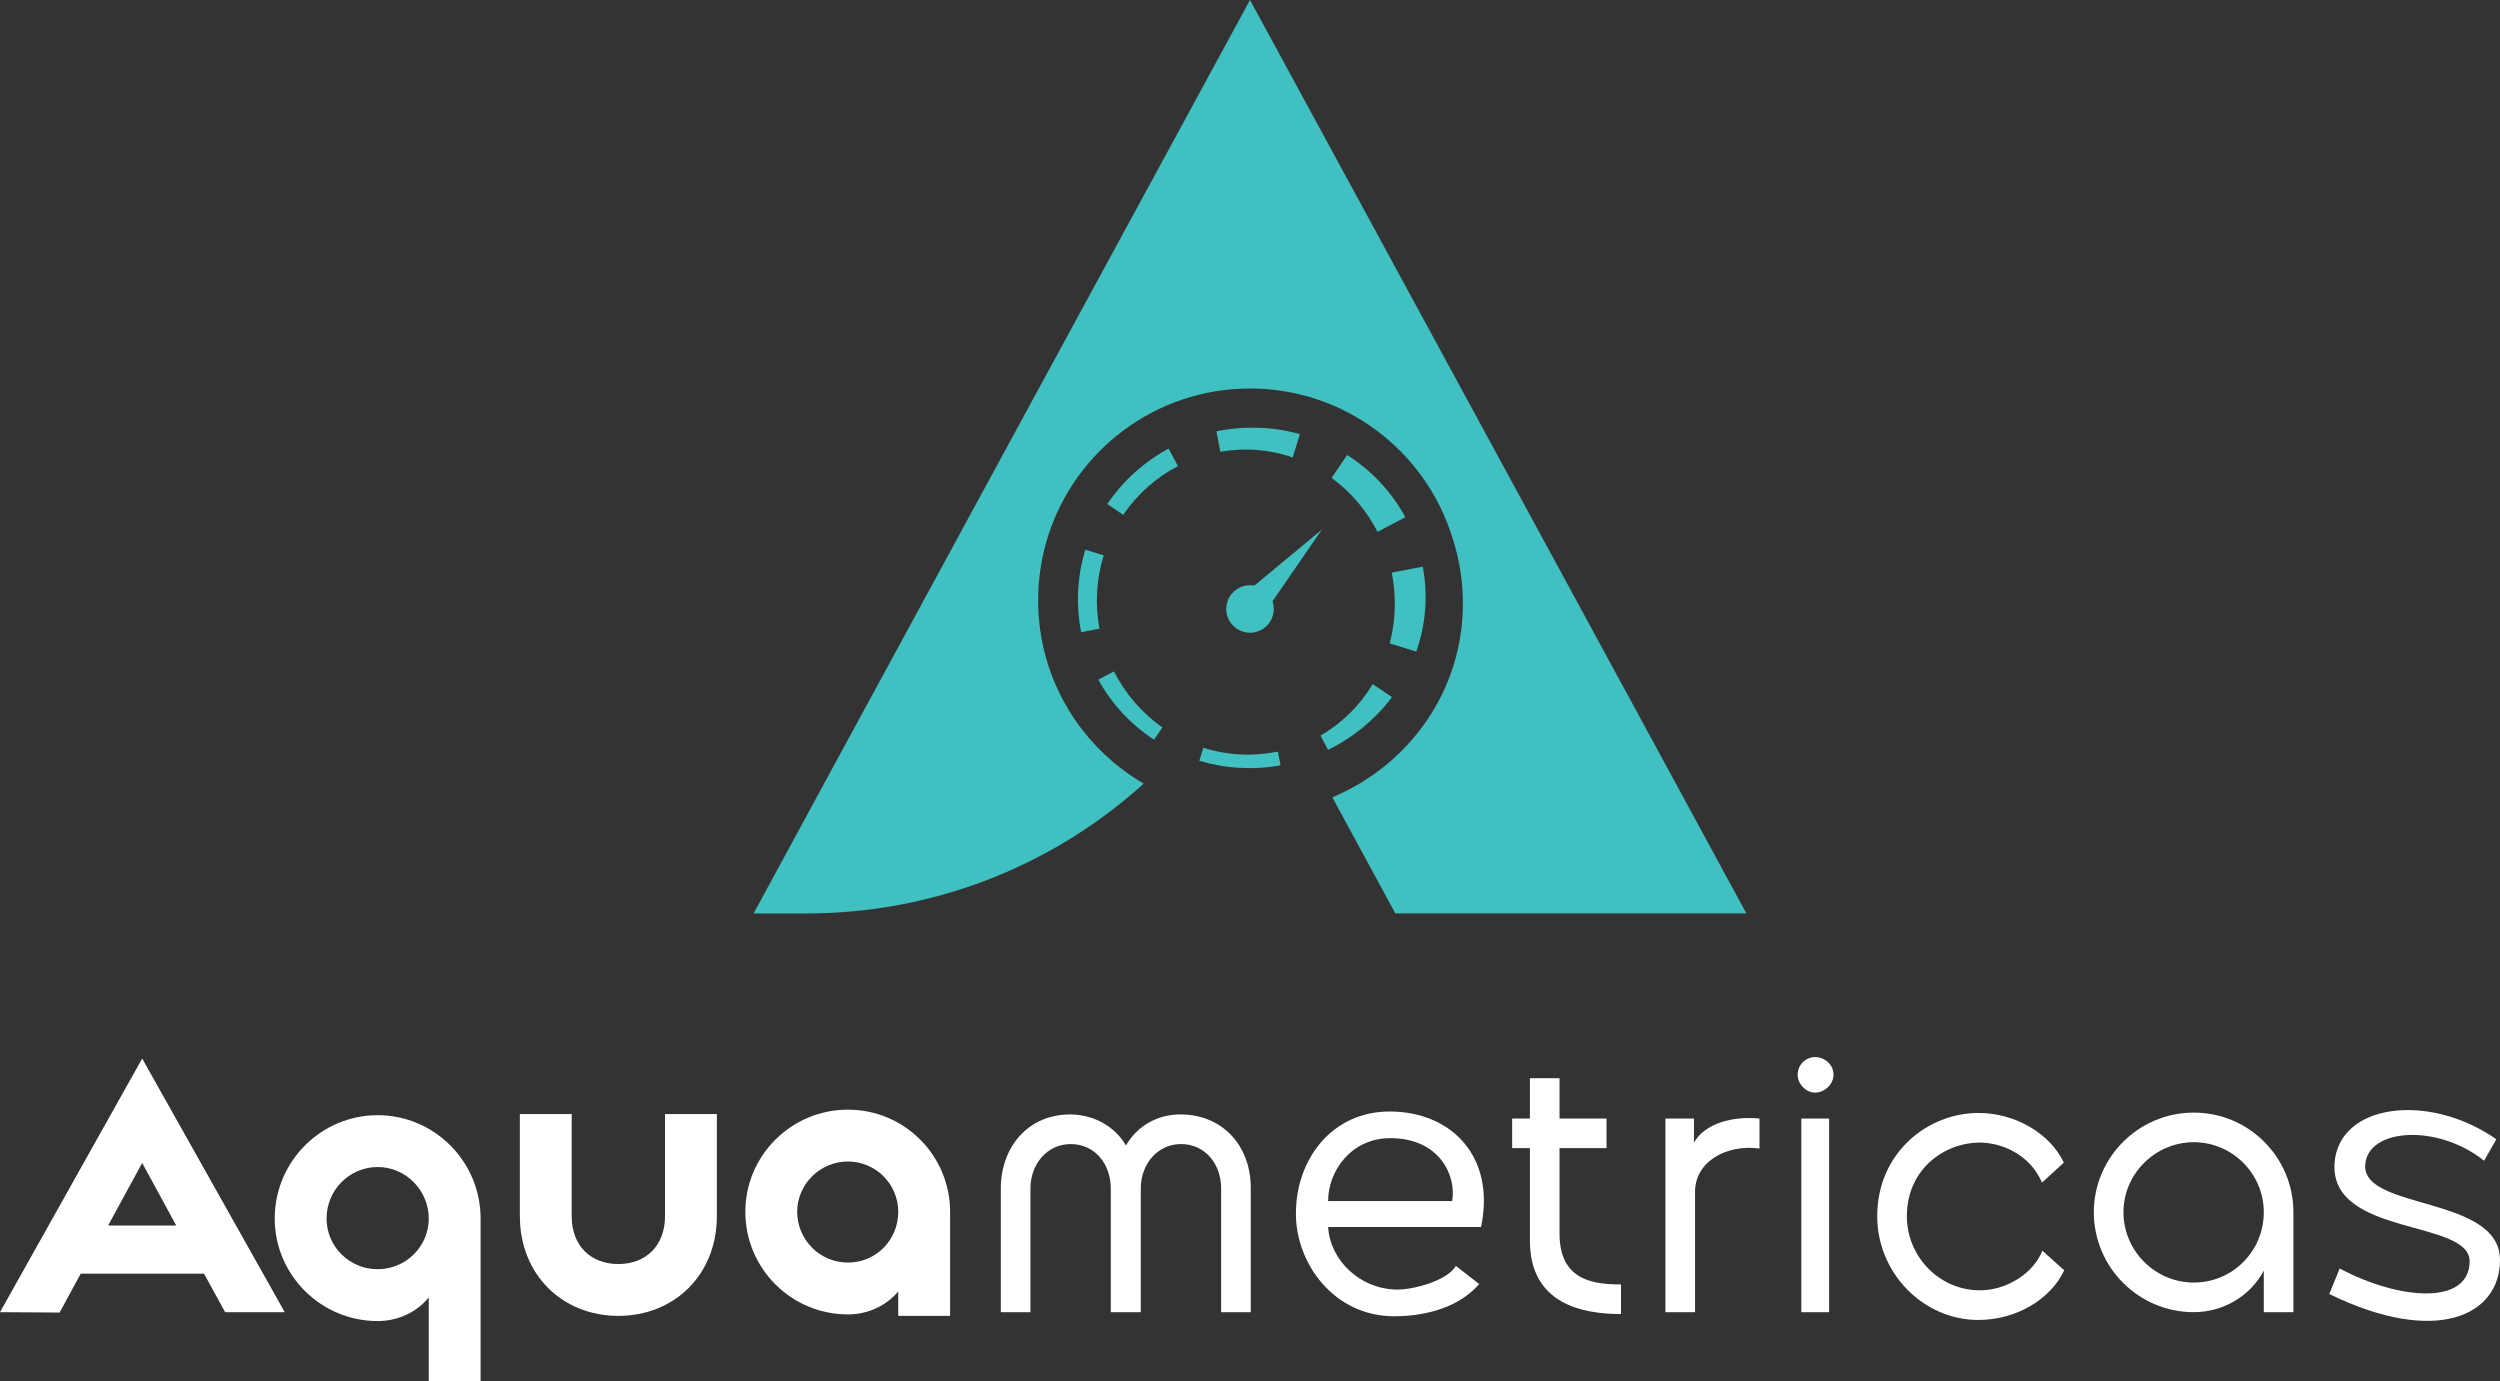
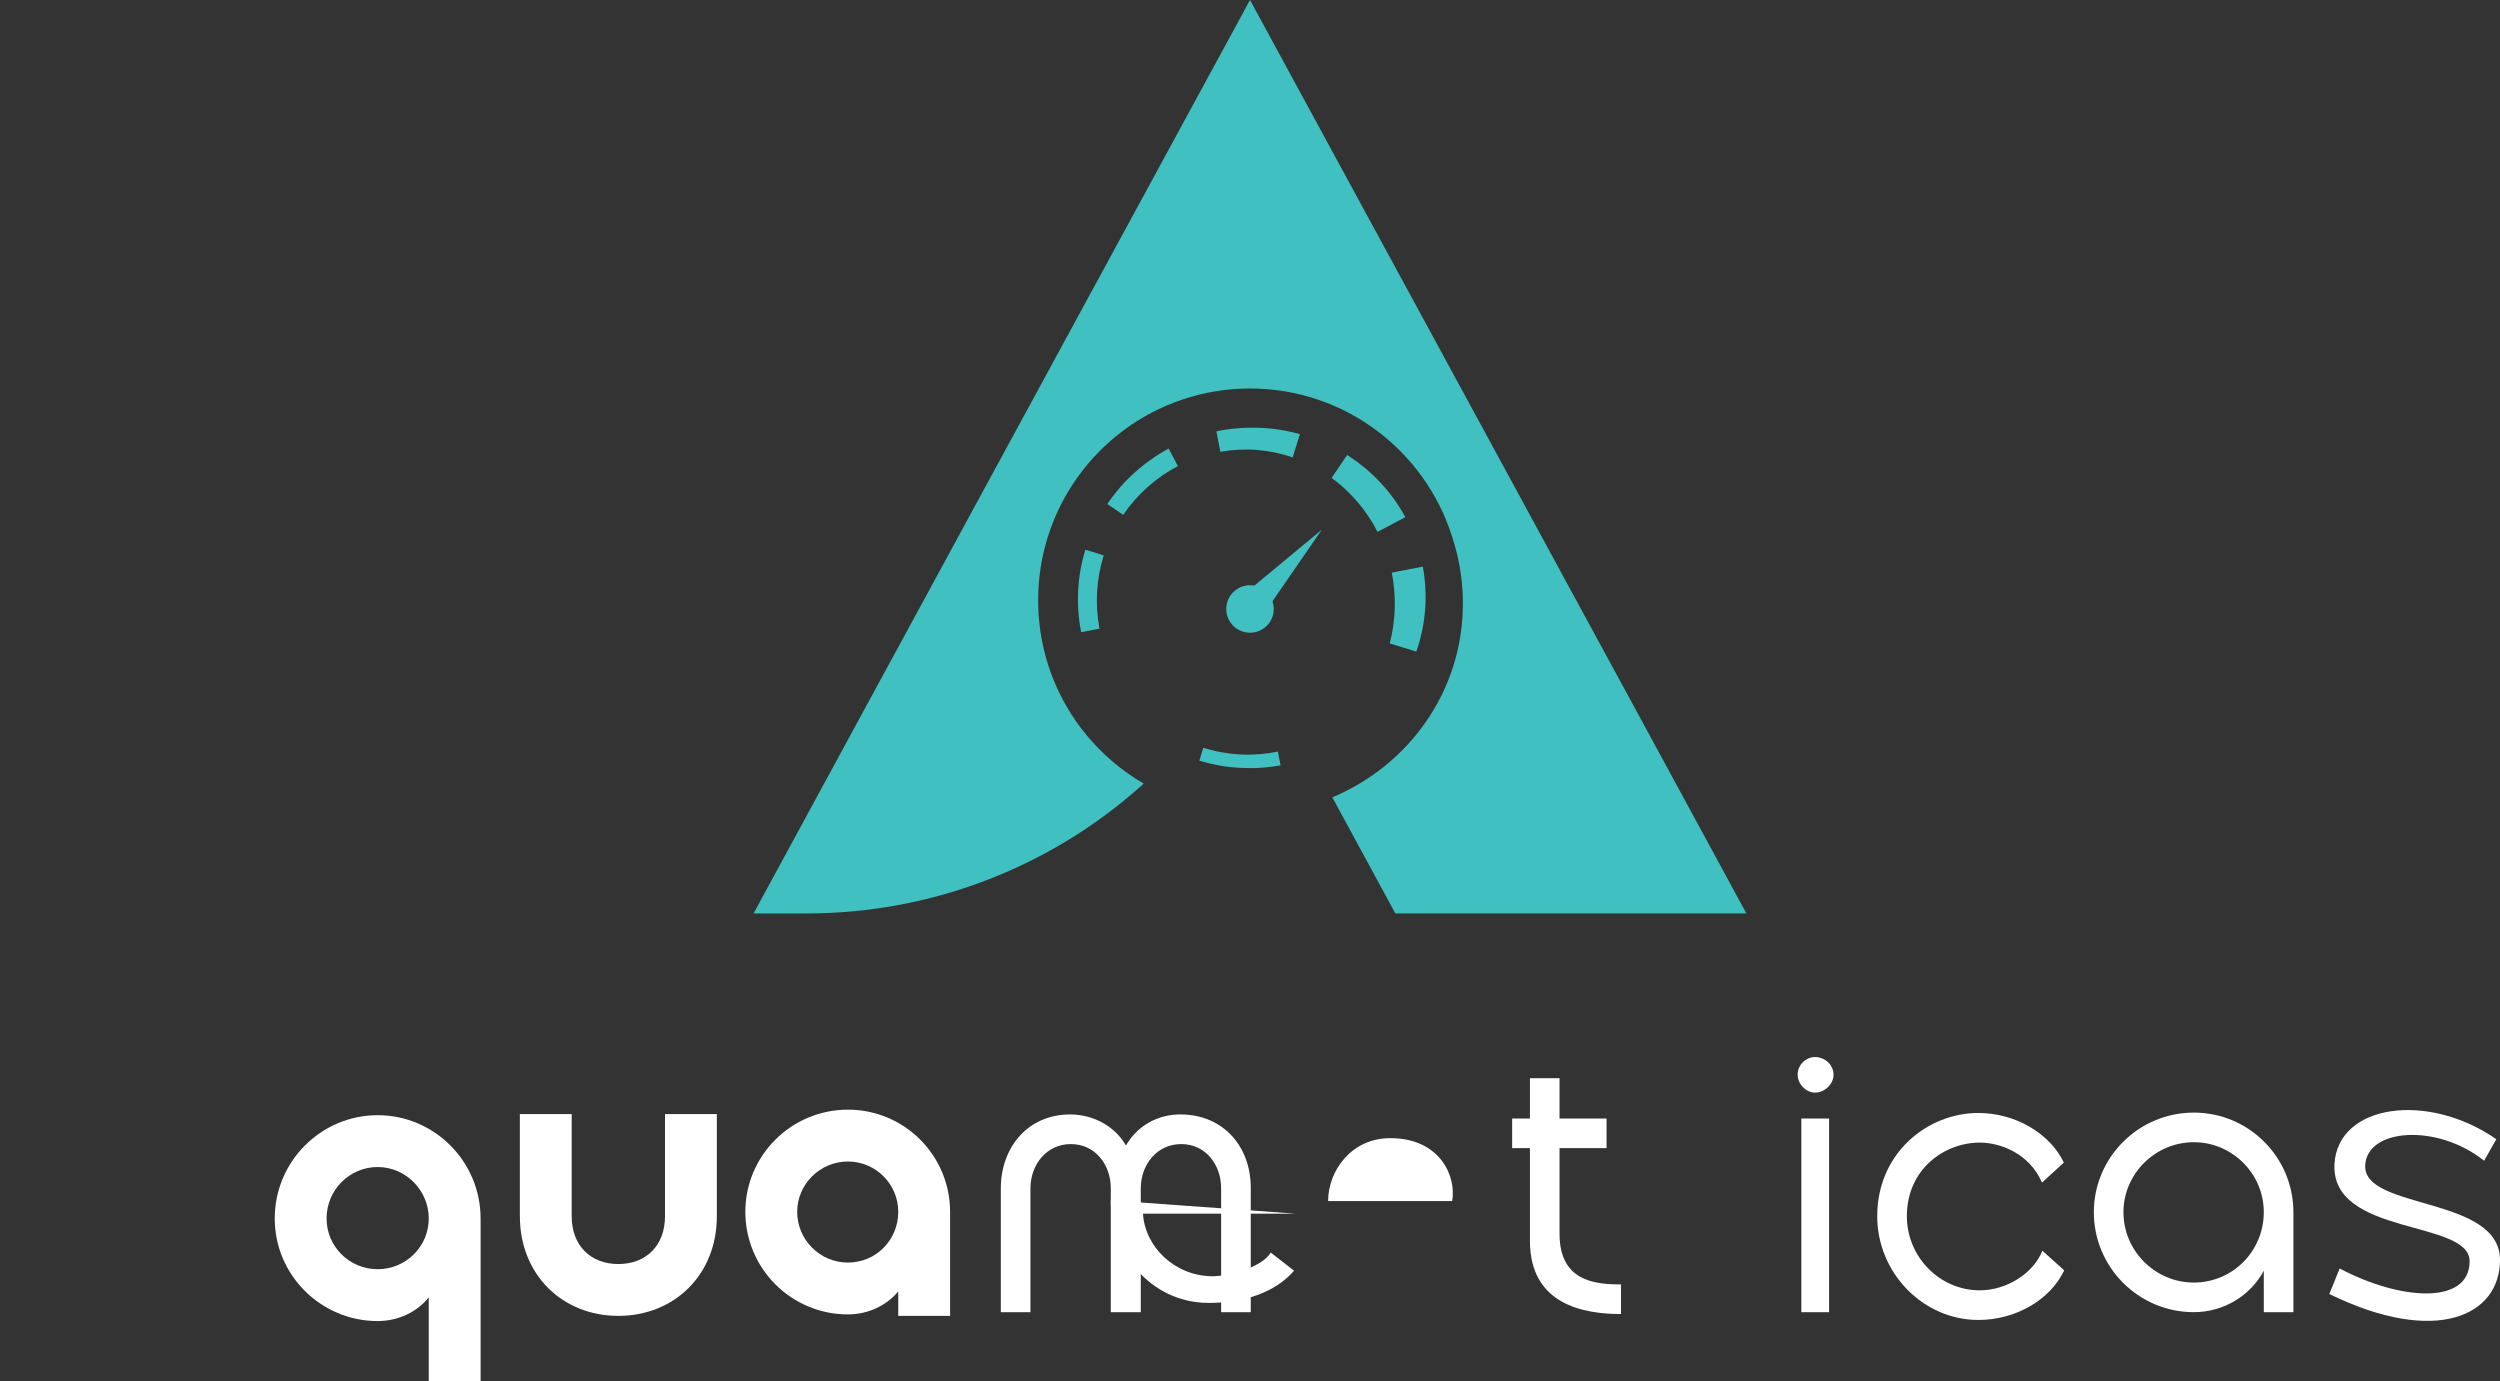
<svg xmlns="http://www.w3.org/2000/svg" id="Layer_2" viewBox="0 0 1342.13 741.42">
  <rect x="0" y="0" width="1342.13" height="741.42" fill="#333333" stroke="none" />
  <defs>
    <style>.cls-1{fill:#fff;}.cls-2{fill:#40c0c0;}</style>
  </defs>
  <g id="Layer_1-2">
    <g>
      <g>
-         <path class="cls-1" d="M109.53,683.77H43.33l-11.33,20.87-32-.2,76.33-136.16,76.53,136.16h-32l-11.33-20.67Zm-14.91-25.84l-18.29-33.59-18.29,33.59h36.57Z" />
        <path class="cls-1" d="M147.49,654.15c0-30.61,24.85-55.46,55.26-55.46s55.26,24.85,55.26,55.46v87.26h-27.83v-44.92c-6.16,7.75-16.3,12.72-27.43,12.72-30.41,0-55.26-24.65-55.26-55.06Zm27.83,0c0,15.11,12.32,27.23,27.43,27.23s27.43-12.13,27.43-27.23-12.32-27.63-27.43-27.63-27.43,12.32-27.43,27.63Z" />
        <path class="cls-1" d="M279.08,652.96v-54.86h27.83v54.86c0,15.7,10.14,25.64,25.05,25.64s25.05-9.94,25.05-25.64v-54.86h27.83v54.86c0,31.41-22.86,53.47-52.87,53.47s-52.87-22.06-52.87-53.47Z" />
        <path class="cls-1" d="M400.14,650.58c0-30.21,24.65-54.86,55.06-54.86s54.86,24.65,54.86,54.86v55.86h-27.83v-13.12c-6.16,7.35-15.9,12.32-27.03,12.32-30.41,0-55.06-24.65-55.06-55.06Zm82.09,0c0-14.91-12.13-27.03-27.03-27.03s-27.23,12.13-27.23,27.03,12.12,27.23,27.23,27.23,27.03-12.12,27.03-27.23Z" />
        <path class="cls-1" d="M537.29,638.05c0-22.26,14.71-39.95,37.57-39.76,13.12,.2,24.05,6.96,29.62,16.7,5.57-9.94,16.5-16.9,29.62-16.7,22.86,.2,37.57,17.49,37.37,39.76v66.39h-15.9v-66.39c0-13.12-8.55-23.85-21.47-23.85s-21.67,10.93-21.67,23.85v66.39h-16.1v-66.39c0-13.12-8.55-23.85-21.47-23.85s-21.67,10.93-21.67,23.85v66.39h-15.9v-66.39Z" />
-         <path class="cls-1" d="M695.71,651.57c0-29.62,19.68-54.86,50.29-54.86,33.2,0,57.05,24.25,49.1,62.02h-82.09c.99,17.49,16.7,33.39,37.17,33.59,8.75,0,26.83-4.77,31.41-12.72l12.52,9.74c-10.34,11.93-27.43,17.29-45.72,17.29-32,0-52.68-28.03-52.68-55.06Zm83.88-6.76c2.39-13.12-6.36-33.79-33.2-33.79-21.07,0-33.39,17.69-33.39,33.79h66.59Z" />
+         <path class="cls-1" d="M695.71,651.57h-82.09c.99,17.49,16.7,33.39,37.17,33.59,8.75,0,26.83-4.77,31.41-12.72l12.52,9.74c-10.34,11.93-27.43,17.29-45.72,17.29-32,0-52.68-28.03-52.68-55.06Zm83.88-6.76c2.39-13.12-6.36-33.79-33.2-33.79-21.07,0-33.39,17.69-33.39,33.79h66.59Z" />
        <path class="cls-1" d="M821.34,666.08v-49.69h-9.54v-15.9h9.54v-21.67h15.9v21.67h25.24v15.9h-25.24v45.92c0,25.44,18.69,27.23,33,27.23v15.9c-19.68,0-48.9-4.77-48.9-39.36Z" />
-         <path class="cls-1" d="M894.09,600.48h15.31v12.92c5.76-10.14,20.27-14.31,35.18-12.92v16.1c-17.69-2.39-34.59,6.96-34.59,23.26v64.6h-15.9v-103.96Z" />
        <path class="cls-1" d="M965.06,577.03c0-5.37,4.37-9.54,9.34-9.54,5.37,0,9.94,4.17,9.94,9.54,0,4.77-4.57,9.54-9.94,9.54-4.97,0-9.34-4.77-9.34-9.54Zm1.99,23.46h14.91v103.96h-14.91v-103.96Z" />
        <path class="cls-1" d="M1007.79,652.96c0-34.19,27.23-55.46,54.27-55.46,20.08,0,38.56,11.13,45.92,26.64l-11.73,10.73c-6.76-15.7-22.46-21.47-33.39-21.47-18.88,0-39.16,14.11-39.16,39.56,0,21.67,17.49,39.75,39.16,39.75,14.91,0,29.02-9.54,33.59-21.27l11.73,10.54c-7.55,15.9-26.04,26.64-46.12,26.64-29.62,0-54.27-25.25-54.27-55.66Z" />
        <path class="cls-1" d="M1124.08,650.77c0-29.42,24.05-53.47,53.67-53.47s53.47,24.05,53.47,53.47v53.67h-15.9v-22.26c-6.96,13.12-21.27,22.26-37.57,22.26-29.62,0-53.67-24.05-53.67-53.67Zm91.24,0c0-20.67-16.9-37.57-37.57-37.57s-37.77,16.9-37.77,37.57,16.9,37.77,37.77,37.77,37.57-16.89,37.57-37.77Z" />
        <path class="cls-1" d="M1256.06,680.99c32.2,17.09,69.57,19.88,69.77-3.78,.2-22.66-74.74-13.32-72.55-52.48,1.99-32.2,50.49-38.56,86.87-13.12l-6.56,11.53c-25.05-20.08-62.81-17.49-63.81,2.38-1.39,24.25,72.35,16.3,72.35,50.89,0,29.82-34.19,46.32-91.64,18.29l5.57-13.71Z" />
      </g>
      <path class="cls-2" d="M937.56,490.36h-188.49s0-.01,0-.02l-33.81-62.29c40.96-17.18,70.09-56.87,70.09-104.04,0-5.24-.35-10.38-1.04-15.43-.96-7.08-2.57-13.95-4.77-20.55-14.54-46.06-57.6-79.46-108.48-79.46s-93.94,33.4-108.48,79.46c-3.41,10.81-5.25,22.33-5.25,34.27,0,34.63,15.47,65.64,39.89,86.49,5.21,4.45,10.82,8.44,16.78,11.91l-2.16,1.92c-49.26,43.66-112.81,67.76-178.63,67.76h-28.65l18.87-34.76,43.55-80.18h0l7.2-13.22,17.77-32.7,32.54-59.89L671.07,0l146.54,269.62,32.54,59.89,17.77,32.7,7.2,13.22h0l43.55,80.18,18.87,34.75h0Z" />
      <g>
        <circle class="cls-2" cx="671.07" cy="326.93" r="12.75" />
        <polygon class="cls-2" points="661.07 324.63 709.62 284.34 676.81 331.97 661.07 324.63" />
        <g>
          <path class="cls-2" d="M687.46,410.87c-3.61,.66-7.27,1.11-10.94,1.33-3.67,.23-7.35,.2-11.01,.01-7.34-.37-14.61-1.72-21.65-3.8l2.15-6.98c3.22,1.03,6.5,1.85,9.83,2.44,3.32,.6,6.69,.99,10.06,1.17,3.37,.19,6.76,.11,10.12-.15,3.37-.26,6.72-.73,10.03-1.39l1.41,7.36Z" />
-           <path class="cls-2" d="M619.57,397.12c-6.17-4.03-11.87-8.82-16.92-14.24-5.05-5.42-9.43-11.48-13-18.01l8.35-4.42c3.03,5.93,6.78,11.51,11.15,16.59,4.38,5.07,9.38,9.61,14.88,13.49l-4.47,6.59Z" />
          <path class="cls-2" d="M580.42,339.39c-2.87-14.62-2.16-30,2.26-44.28l9.85,3.04c-1.95,6.34-3.17,12.9-3.55,19.52-.39,6.62,.05,13.29,1.27,19.83l-9.84,1.89Z" />
          <path class="cls-2" d="M594.44,270.6c4.18-6.19,9.11-11.87,14.66-16.88,2.77-2.5,5.7-4.84,8.76-6.99,3.05-2.17,6.23-4.15,9.52-5.93l4.99,9.44c-2.94,1.52-5.78,3.22-8.51,5.09-2.72,1.88-5.32,3.94-7.79,6.15-4.94,4.41-9.34,9.43-13.08,14.91l-8.55-5.8Z" />
          <path class="cls-2" d="M653.04,231.56c3.67-.77,7.39-1.31,11.14-1.63,3.75-.33,7.52-.39,11.28-.29,7.54,.2,15.06,1.4,22.39,3.39l-3.88,12.55c-6.15-2.17-12.62-3.47-19.15-4.02-3.27-.27-6.56-.29-9.85-.13-3.29,.16-6.57,.53-9.83,1.09l-2.1-10.95Z" />
          <path class="cls-2" d="M723.21,244.27c3.23,2.06,6.34,4.31,9.3,6.75,2.97,2.43,5.78,5.08,8.41,7.89,2.63,2.81,5.1,5.79,7.38,8.91,2.25,3.14,4.33,6.41,6.17,9.82l-14.92,7.89c-1.46-2.82-3.06-5.58-4.84-8.22-1.76-2.66-3.68-5.21-5.75-7.65-4.17-4.85-8.85-9.3-14.08-13.1l8.34-12.3Z" />
          <path class="cls-2" d="M763.84,304.2c.69,3.8,1.16,7.65,1.37,11.51,.19,3.86,.18,7.73-.13,11.58-.59,7.7-2.17,15.31-4.74,22.53l-14.24-4.4c1.59-6.25,2.51-12.63,2.68-19.01,.08-3.19,0-6.38-.28-9.55-.27-3.17-.71-6.33-1.34-9.46l16.68-3.2Z" />
-           <path class="cls-2" d="M747.28,374.25c-4.53,6.06-9.81,11.49-15.57,16.26-2.89,2.38-5.91,4.57-9.05,6.57-3.12,2.02-6.37,3.83-9.69,5.47l-4.06-7.67c2.91-1.66,5.69-3.53,8.35-5.54,2.64-2.03,5.15-4.23,7.51-6.56,4.73-4.65,8.79-9.92,12.18-15.53l10.34,7.01Z" />
        </g>
      </g>
    </g>
  </g>
</svg>